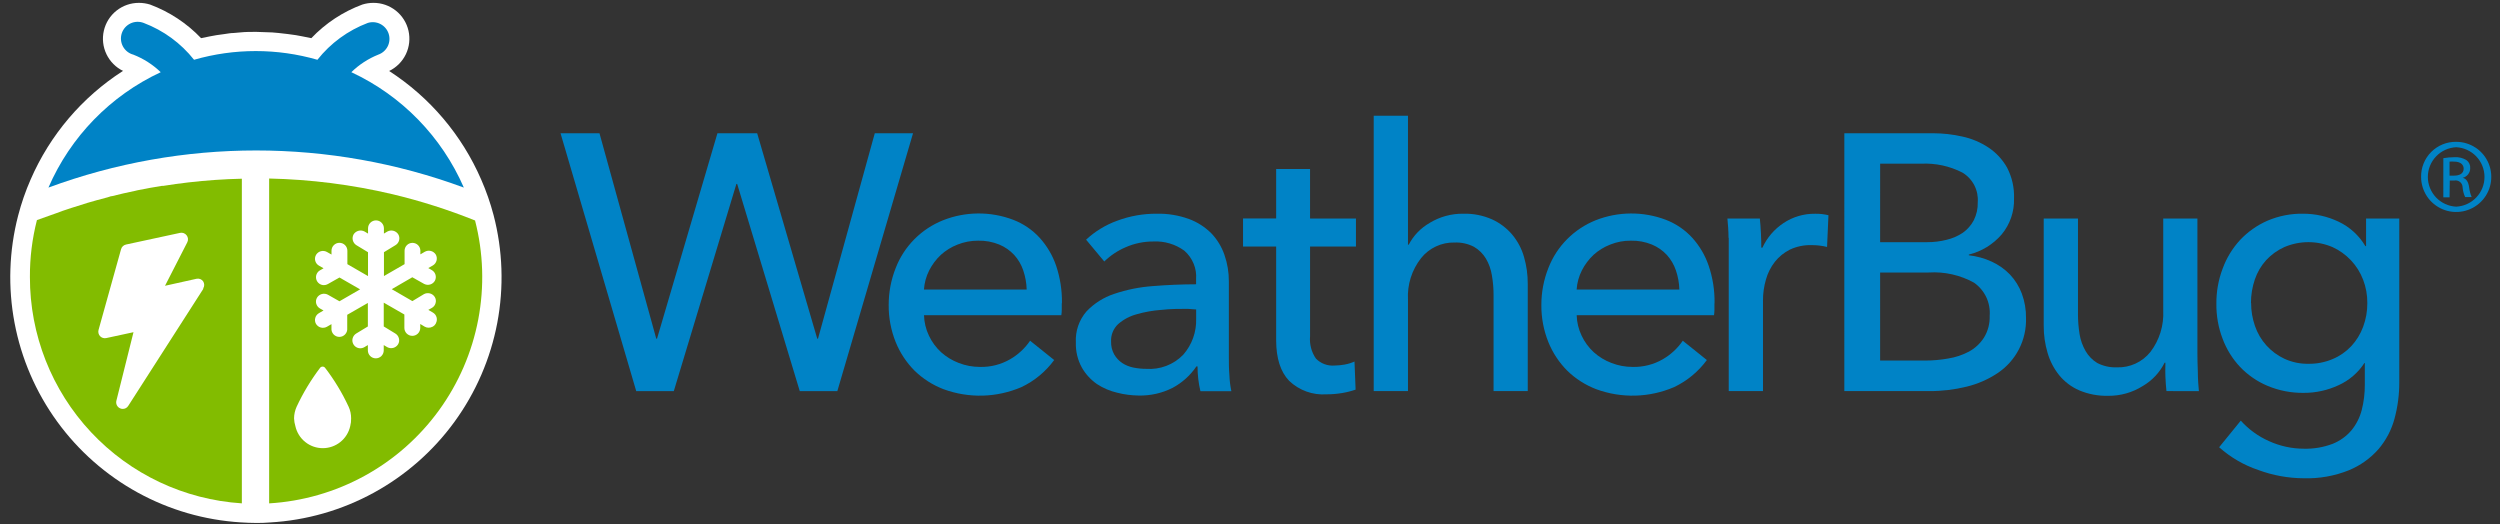
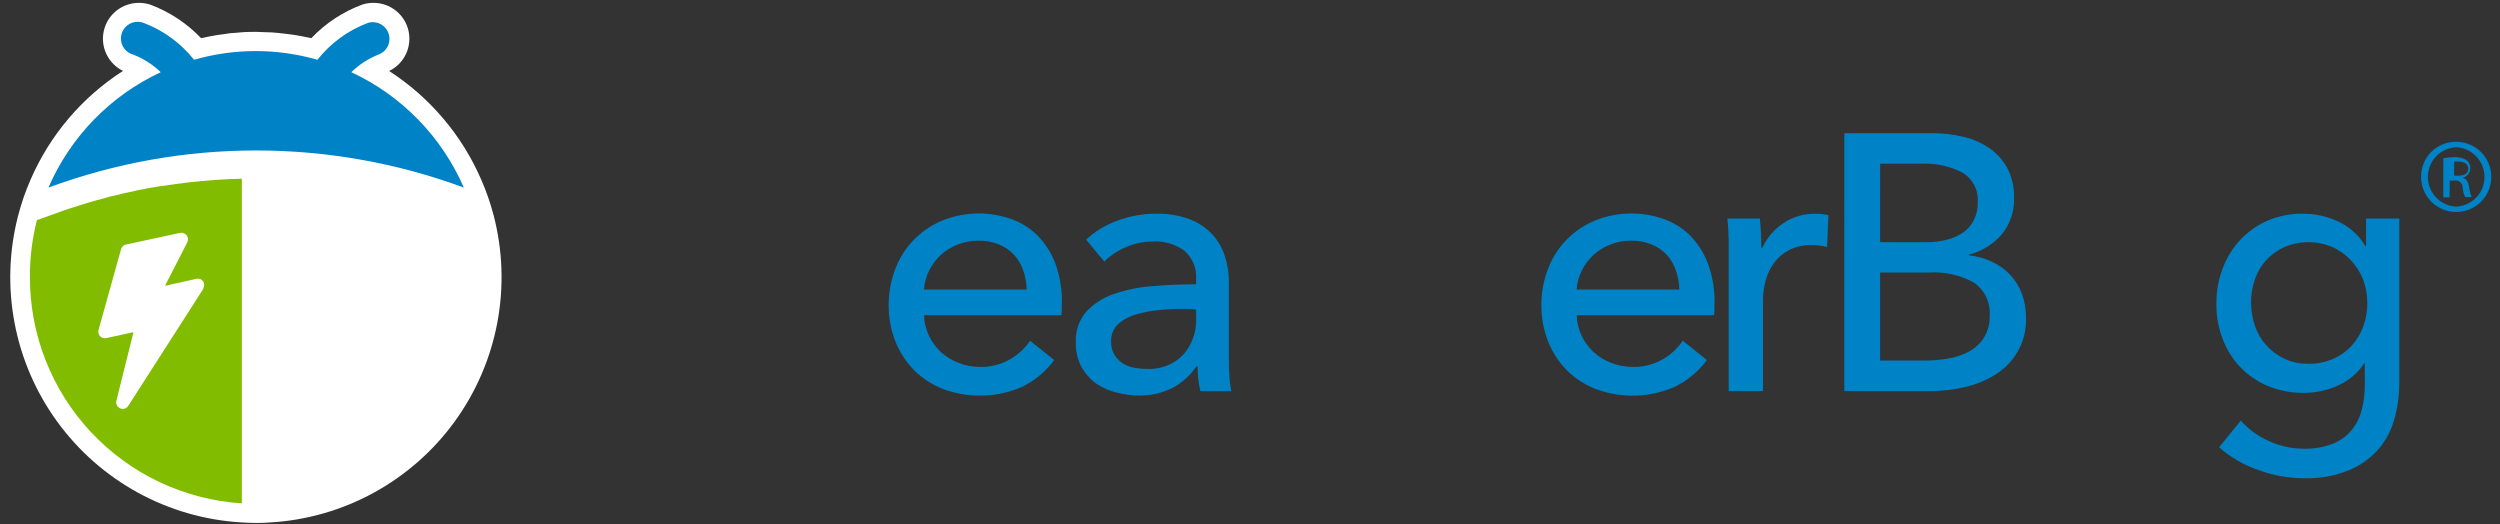
<svg xmlns="http://www.w3.org/2000/svg" height="30" viewBox="0 0 143 30" width="143">
  <rect x="0" y="0" width="143" height="30" fill="#333333" stroke="none" />
  <g fill="none" fill-rule="evenodd" transform="translate(.587 .163)">
    <path d="m27.646 12.143c-.182-.694-.419-1.373-.707-2.031-1.103-2.546-2.936-4.708-5.267-6.214.418-.202.756-.541.957-.96.201-.419.253-.894.149-1.347-.104-.453-.36-.857-.724-1.146-.364-.289-.816-.446-1.281-.444-.215-0-.429.032-.634.096-1.107.41-2.105 1.068-2.918 1.923-.173-.04-.345-.072-.518-.104l-.365-.068-.466-.064c-.173-.024-.349-.044-.522-.06l-.365-.032c-.305 0-.614-.032-.919-.032-.305 0-.614 0-.919.032l-.365.032c-.173 0-.349.036-.522.06l-.462.064-.373.068c-.169.032-.341.064-.51.104-.815-.854-1.813-1.511-2.918-1.923-.207-.064-.422-.096-.638-.096-.465-.001-.916.155-1.281.444-.364.289-.62.693-.724 1.146-.105.453-.052.928.149 1.347.201.419.538.758.957.96-.007-.002-.013-.002-.02 0-2.331 1.499-4.166 3.656-5.271 6.198-.295.671-.535 1.365-.719 2.075-.52 2.006-.589 4.102-.204 6.137.385 2.036 1.216 3.961 2.433 5.638 1.217 1.677 2.79 3.064 4.606 4.062 1.816.998 3.83 1.581 5.898 1.709.317.02.598.032.867.032.269 0 .514 0 .803-.028 2.077-.118 4.101-.697 5.927-1.693 1.826-.996 3.408-2.385 4.632-4.067 1.224-1.682 2.059-3.614 2.446-5.658.386-2.044.314-4.148-.212-6.161z" fill="#fff" fill-rule="nonzero" />
    <path d="m19.509 3.966c.443-.432.967-.773 1.541-1.004.236-.083.431-.255.542-.479.111-.225.129-.484.05-.722-.078-.238-.247-.435-.47-.55s-.481-.137-.721-.063c-1.134.429-2.13 1.157-2.882 2.108-2.306-.664-4.752-.664-7.057 0-.752-.95-1.748-1.679-2.882-2.108-.121-.047-.25-.068-.38-.063-.13.005-.257.036-.374.092-.117.056-.222.135-.308.232-.086.098-.151.212-.191.335-.04.123-.055.254-.043.383.012.129.05.255.112.369.062.114.147.214.249.295.102.08.219.139.345.172.583.228 1.115.569 1.566 1.004-2.876 1.34-5.161 3.688-6.423 6.6 7.667-2.831 16.093-2.831 23.761 0-1.266-2.908-3.55-5.253-6.423-6.595" fill="#0083c6" fill-rule="nonzero" />
    <path d="m26.586 12.449c.003.001.005.002.008.003l-.012-.02c.001.006.003.011.004.017z" fill="#82bc00" fill-rule="nonzero" />
-     <path d="m21.853 10.943c1.613.385 3.195.888 4.733 1.506.477 1.848.539 3.778.184 5.654-.357 1.881-1.125 3.659-2.251 5.208-1.126 1.549-2.58 2.829-4.259 3.748-1.679.92-3.541 1.456-5.452 1.571v-18.582c2.373.051 4.735.351 7.045.895zm2.315 7.579c.071-.04.129-.098.17-.169l.004-.02c.06-.104.075-.228.044-.344-.032-.116-.108-.215-.212-.274l-.261-.153.201-.112c.052-.029.098-.068.135-.115.037-.047.063-.101.078-.158.018-.057.023-.117.016-.177-.007-.059-.026-.117-.057-.168-.061-.103-.16-.178-.275-.21-.115-.032-.238-.019-.344.037l-.666.401-1.18-.682 1.176-.682.67.377c.105.057.229.071.344.039.115-.032.214-.108.274-.211.058-.104.072-.228.04-.343-.032-.115-.109-.213-.213-.272l-.201-.116.261-.149c.104-.061.179-.161.211-.277.031-.116.016-.24-.042-.345-.063-.101-.163-.175-.278-.206-.116-.031-.239-.016-.344.041l-.261.153v-.233c-.007-.115-.058-.224-.142-.303-.084-.079-.196-.123-.311-.123-.119 0-.234.047-.318.132-.084.084-.132.199-.132.318v.767l-1.18.682v-1.365l.658-.401c.051-.03.096-.07.132-.118.036-.048.062-.102.077-.16.015-.058.018-.118.01-.177s-.028-.116-.059-.167c-.064-.1-.163-.172-.278-.202-.115-.03-.236-.015-.341.041l-.201.12v-.301c0-.12-.048-.236-.133-.321-.085-.085-.2-.133-.321-.133s-.236.048-.321.133c-.085.085-.133.2-.133.321v.301l-.201-.12c-.105-.056-.227-.071-.343-.041-.115.03-.215.102-.28.202-.059.104-.076.227-.046.344.03.116.104.216.206.279l.662.401v1.365l-1.18-.682v-.767c0-.12-.048-.236-.133-.321-.085-.085-.2-.133-.321-.133s-.236.048-.321.133c-.085.085-.133.2-.133.321v.217l-.265-.149c-.104-.058-.227-.073-.342-.042-.115.031-.214.105-.276.207-.03.051-.05.108-.058.167-.008.059-.004.119.011.176.015.057.042.111.078.159.036.047.082.087.133.116l.265.153-.205.116c-.087.05-.154.127-.193.219-.038.092-.045.194-.02.291.026.097.082.182.161.243.079.061.176.094.276.094.079.001.157-.02.225-.06l.666-.377 1.18.678-1.18.682-.666-.377c-.106-.056-.229-.069-.344-.037-.115.032-.213.107-.275.21-.03.051-.049.108-.057.166-.008.059-.003.118.013.175.016.058.043.113.08.16.037.048.084.087.136.117l.201.112-.261.153c-.104.06-.181.158-.212.274-.032.116-.016.24.044.344.063.101.161.175.276.205.115.031.237.016.342-.041l.265-.153v.233c-.006.063.001.126.021.186.02.06.052.115.095.162.043.047.094.084.152.11.058.026.12.039.183.039.063 0 .126-.013.183-.039.058-.026.11-.063.152-.11.043-.047.075-.102.095-.162.02-.06.027-.123.021-.186v-.767l1.18-.678v1.345l-.662.401c-.103.062-.177.161-.209.277-.023.087-.02.179.01.264.029.085.084.16.155.214.072.054.158.086.248.091.09.005.179-.017.257-.063l.201-.12v.305c0 .12.048.236.133.321.085.085.2.133.321.133s.236-.048.321-.133c.085-.085.133-.2.133-.321v-.305l.201.12c.104.057.226.072.341.042.115-.03.214-.102.277-.203.031-.051.052-.108.06-.168.008-.059.004-.12-.012-.178-.03-.116-.105-.216-.209-.277l-.658-.401v-1.361l1.18.678v.767c0 .12.048.236.133.321.085.085.2.133.321.133s.236-.048.321-.133c.085-.085.133-.2.133-.321v-.225l.253.153c.068.04.146.061.225.06.081.001.161-.02.232-.06zm-5.286 6.597c.285-.229.483-.548.563-.905.039-.146.057-.298.052-.45.001-.227-.046-.452-.141-.658-.367-.793-.821-1.543-1.353-2.236-.017-.02-.037-.036-.061-.047s-.049-.017-.075-.017c-.027-0-.053.006-.077.017-.024.011-.046.027-.063.047-.528.695-.98 1.445-1.349 2.236-.093.208-.143.434-.145.662.006.151.031.301.076.446.079.357.278.676.563.905.285.229.64.353 1.005.353s.72-.125 1.005-.353z" fill="#82bc00" />
    <path d="m8.751 10.469c.482-.076.971-.145 1.461-.201h.004c1.004-.116 2.003-.185 3.031-.209v18.57c-3.289-.21-6.374-1.665-8.627-4.071-2.253-2.406-3.503-5.58-3.496-8.875-.006-1.098.129-2.192.401-3.256.206-.076.473-.17.724-.259.145-.051.285-.1.404-.143l.333-.124c.345-.12.694-.229 1.044-.337l.377-.12c.385-.112.763-.221 1.164-.321.028-.008.057-.018.086-.028.062-.022.124-.044.187-.044.422-.108.847-.205 1.277-.293l.169-.04c.458-.092.915-.177 1.381-.249zm-2.003 12.585 4.295-6.696-.008-.024c.039-.06.059-.13.059-.201s-.021-.141-.059-.201c-.041-.06-.1-.106-.168-.133-.068-.026-.142-.032-.213-.016l-1.802.401 1.273-2.485c.033-.063.047-.135.041-.206-.006-.071-.033-.139-.077-.195-.043-.057-.101-.101-.168-.126-.067-.025-.14-.03-.21-.014l-3.087.666c-.067.014-.129.046-.18.092-.05.047-.087.106-.105.173l-1.289 4.62c-.017.062-.018.127-.003.19.015.062.046.12.09.167.044.047.099.081.161.101.061.019.127.022.189.009l1.562-.337-.979 3.922c-.021.086-.011.177.028.257.04.079.106.142.188.177.046.022.097.033.149.032.063.001.125-.015.179-.045.055-.03.101-.074.134-.128z" fill="#82bc00" />
    <g fill="#0083c6">
-       <path d="m81.197 12.585c-.514.29-.933.724-1.204 1.248h-.044v-7.374h-1.959v15.748h1.959v-5.239c-.045-.854.222-1.696.751-2.368.229-.286.521-.515.853-.669.332-.155.695-.231 1.061-.222.387-.016.772.069 1.116.249.279.164.512.394.678.67.173.296.288.621.341.959.066.379.098.763.096 1.148v5.471h1.955v-6.122c.004-.528-.069-1.054-.217-1.562-.135-.467-.366-.9-.678-1.273-.314-.367-.705-.662-1.144-.863-.518-.229-1.08-.34-1.646-.325-.676-.009-1.341.172-1.919.522z" fill-rule="nonzero" />
-       <path d="m36.951 19.208h.044l3.456-11.75h2.272l3.436 11.75h.044l3.248-11.75h2.188l-4.331 14.753h-2.148l-3.581-11.854h-.044l-3.581 11.854h-2.148l-4.331-14.753h2.228z" fill-rule="nonzero" />
      <path d="m60.146 17.201v.333c0 .112-.008.223-.024.333h-7.856c.011.405.107.803.281 1.168.169.36.406.683.698.951.297.265.639.473 1.012.614.384.149.792.225 1.204.225.606.016 1.205-.135 1.73-.438.456-.263.847-.625 1.144-1.06l1.377 1.104c-.485.662-1.126 1.193-1.867 1.546-1.419.612-3.018.655-4.468.12-.614-.236-1.174-.594-1.646-1.052-.467-.468-.836-1.025-1.084-1.638-.271-.675-.408-1.396-.401-2.124-.002-.724.134-1.442.401-2.116.24-.62.606-1.183 1.076-1.654.464-.466 1.019-.832 1.63-1.076 1.288-.509 2.719-.519 4.014-.028.574.22 1.089.568 1.505 1.02.423.465.747 1.011.951 1.606.23.688.343 1.41.333 2.136zm-2.007-.803c-.01-.373-.077-.742-.197-1.096-.11-.329-.288-.631-.522-.887-.238-.255-.529-.456-.851-.59-.382-.156-.792-.231-1.204-.221-.403-.003-.802.072-1.176.221-.354.136-.679.336-.959.59-.271.255-.497.555-.666.887-.173.341-.275.714-.301 1.096z" />
      <path d="m67.689 14.917c.116.284.164.59.14.896v.285c-.835.003-1.662.037-2.481.104-.752.055-1.494.204-2.208.446-.602.199-1.145.544-1.582 1.004-.425.492-.642 1.129-.606 1.778-.016.501.103.998.345 1.437.215.373.509.694.863.939.358.235.755.403 1.172.498.394.1.798.152 1.204.157.675.017 1.344-.133 1.947-.438.548-.292 1.017-.714 1.365-1.228h.064c-0.0.477.055.953.165 1.417h1.77c-.063-.299-.101-.602-.112-.907-.032-.369-.032-.719-.032-1.052v-4.319c.004-.518-.082-1.033-.253-1.521-.158-.458-.412-.877-.747-1.228-.364-.364-.802-.645-1.285-.823-.591-.213-1.215-.315-1.843-.301-.772-.005-1.537.131-2.26.401-.66.238-1.265.607-1.778 1.084l1.04 1.248c.358-.349.779-.628 1.24-.823.495-.214 1.03-.324 1.57-.321.635-.032 1.261.155 1.774.53.23.202.411.455.526.738zm-1.851 2.646c.522-.06 1.024-.06 1.509-.06l.486.036v.522c.025.76-.24 1.501-.743 2.071-.272.279-.602.496-.967.635-.364.139-.755.196-1.144.168-.245.001-.49-.024-.731-.072-.23-.046-.449-.135-.646-.261-.187-.128-.344-.297-.458-.494-.124-.223-.185-.476-.177-.731-.01-.186.021-.371.091-.544.069-.173.175-.328.311-.456.303-.265.663-.457 1.052-.562.462-.133.937-.218 1.417-.253z" />
-       <path d="m76.974 13.938h-2.625v5.13c-.041.451.076.903.333 1.277.136.141.303.251.487.32.184.069.381.097.577.081.195-.002.39-.021.582-.056.194-.035.383-.093.562-.173l.064 1.606c-.255.088-.517.154-.783.197-.293.049-.59.073-.887.072-.389.027-.78-.028-1.147-.161s-.703-.34-.985-.61c-.492-.514-.74-1.285-.743-2.312v-5.371h-1.895v-1.606h1.895v-2.83h1.939v2.834h2.625z" fill-rule="nonzero" />
      <path d="m97.479 17.201v.333c0 .112-.008.223-.024.333h-7.856c.011.405.107.803.281 1.168.169.36.406.683.698.951.296.266.639.474 1.012.614.384.149.792.225 1.204.225.606.016 1.205-.135 1.73-.438.456-.263.847-.625 1.144-1.06l1.377 1.104c-.485.661-1.126 1.192-1.867 1.546-1.419.612-3.018.655-4.468.12-.614-.236-1.174-.594-1.646-1.052-.467-.468-.836-1.025-1.084-1.638-.271-.675-.408-1.396-.401-2.124-.002-.724.134-1.442.401-2.116.24-.62.606-1.183 1.076-1.654.464-.465 1.017-.831 1.626-1.076 1.288-.508 2.719-.518 4.014-.028.574.22 1.089.568 1.505 1.02.423.464.745 1.011.947 1.606.234.687.348 1.41.337 2.136zm-2.007-.803c-.01-.373-.077-.742-.197-1.096-.112-.328-.289-.63-.522-.887-.238-.255-.529-.456-.851-.59-.382-.156-.792-.231-1.204-.221-.403-.004-.802.071-1.176.221-.354.136-.679.336-.959.59-.271.255-.497.555-.666.887-.173.341-.275.714-.301 1.096z" />
      <path d="m98.221 12.336c.028.301.064.703.064 1.104h.012v8.767h1.959v-5.178c-.002-.407.055-.813.169-1.204.103-.367.276-.711.51-1.012.232-.293.525-.531.859-.698.384-.18.804-.268 1.228-.257.303-.003.605.032.899.104l.08-1.814c-.252-.061-.511-.09-.771-.084-.641-.008-1.269.178-1.802.534-.524.347-.941.834-1.204 1.405h-.064c0-.209-.004-.478-.02-.803-.016-.325-.036-.614-.064-.863z" fill-rule="nonzero" />
      <path d="m104.909 7.459h5.086c.561.001 1.119.065 1.666.189.531.114 1.036.327 1.489.626.44.292.804.684 1.064 1.144.285.545.424 1.155.401 1.77.024.752-.229 1.486-.711 2.063-.491.568-1.146.969-1.875 1.148v.04c.454.05.898.173 1.313.365.391.179.745.429 1.044.739.294.313.523.682.674 1.084.166.447.247.92.241 1.397.019.621-.12 1.236-.404 1.788-.285.552-.705 1.023-1.222 1.367-.537.358-1.132.618-1.758.771-.704.175-1.426.262-2.152.257h-4.857zm2.047 13.002h2.585c.436-.001.872-.04 1.301-.116.421-.066.828-.202 1.204-.401.348-.191.642-.468.855-.803.226-.373.338-.804.321-1.24.029-.367-.038-.734-.195-1.067-.157-.332-.399-.618-.7-.828-.789-.436-1.686-.638-2.585-.582h-2.786zm0-6.772h2.69c.375.002.749-.044 1.112-.136.331-.077.645-.213.927-.401.261-.185.476-.428.626-.711.161-.32.24-.674.229-1.032.026-.336-.041-.674-.196-.974-.155-.3-.39-.551-.679-.725-.727-.374-1.54-.55-2.356-.51h-2.352z" />
-       <path d="m123.274 21.36c.012.313.032.594.06.847l1.855.004c-.028-.321-.06-.703-.06-1.104-.016-.415-.024-.756-.024-1.024v-7.748h-1.955v5.263c.043.851-.216 1.69-.731 2.368-.229.286-.521.514-.853.668-.332.153-.696.227-1.062.215-.391.015-.78-.07-1.128-.249-.276-.168-.505-.402-.666-.682-.173-.299-.29-.627-.345-.967-.062-.384-.093-.772-.092-1.16v-5.455h-1.959v6.122c-.004.529.07 1.055.221 1.562.134.467.361.902.666 1.281.307.375.699.671 1.144.863.524.221 1.089.327 1.658.313.695.007 1.378-.185 1.967-.554.542-.314.98-.78 1.26-1.341h.044c0 .065-.001.134-.002.208-.003.165-.006.355.002.571z" fill-rule="nonzero" />
      <path d="m127.586 23.897c.447.498.994.896 1.606 1.168.63.288 1.314.438 2.007.438.562.015 1.121-.081 1.646-.281.415-.166.782-.431 1.072-.771.277-.339.476-.733.586-1.156.12-.471.179-.955.177-1.441v-1.252h-.024c-.36.556-.874.996-1.477 1.269-.628.293-1.314.443-2.007.438-.705.008-1.405-.129-2.055-.401-.594-.249-1.129-.618-1.574-1.084-.435-.464-.773-1.01-.996-1.606-.245-.64-.366-1.322-.357-2.007-.006-.685.114-1.366.357-2.007.221-.606.56-1.163.996-1.638.442-.47.975-.845 1.566-1.104.644-.275 1.339-.412 2.039-.401.704-.001 1.399.155 2.035.458.638.303 1.17.789 1.529 1.397h.04v-1.578h1.899v9.373c.002.701-.09 1.399-.273 2.075-.173.643-.487 1.239-.919 1.746-.464.525-1.042.937-1.69 1.204-.82.328-1.698.484-2.581.458-.885-.004-1.763-.163-2.593-.47-.83-.279-1.594-.722-2.248-1.305zm.59-6.728c-0.0.447.074.891.221 1.313.14.41.36.787.65 1.109.289.322.64.583 1.032.766.433.199.905.298 1.381.289.472.006.941-.085 1.377-.269.404-.169.768-.42 1.068-.739.296-.32.527-.695.678-1.104.163-.437.244-.899.241-1.365.004-.455-.078-.907-.241-1.333-.316-.829-.947-1.499-1.754-1.867-.435-.185-.902-.281-1.375-.281s-.94.096-1.375.281c-.395.177-.75.433-1.044.751-.289.32-.509.696-.646 1.104-.147.433-.222.887-.221 1.345z" />
-       <path d="m139.171 11.124h.357l.012-.959h.249c.059-.013.121-.012.18.002.059.014.114.042.16.081.047.039.084.087.11.143s.037.115.036.176c.016.188.065.371.145.542h.373c-.076-.176-.124-.363-.145-.554-.044-.333-.177-.51-.373-.546.123-.029.233-.099.312-.198.079-.099.122-.222.122-.348.007-.088-.008-.176-.044-.257-.036-.081-.091-.151-.161-.205-.209-.13-.453-.19-.698-.173-.213.001-.425.02-.634.056zm.618-1.24h-.261v-.803c.087-.006.174-.006.261 0 .401 0 .546.205.546.401 0 .293-.253.401-.546.401z" />
+       <path d="m139.171 11.124h.357l.012-.959h.249c.059-.013.121-.012.18.002.059.014.114.042.16.081.047.039.084.087.11.143s.037.115.036.176c.016.188.065.371.145.542h.373c-.076-.176-.124-.363-.145-.554-.044-.333-.177-.51-.373-.546.123-.029.233-.099.312-.198.079-.099.122-.222.122-.348.007-.088-.008-.176-.044-.257-.036-.081-.091-.151-.161-.205-.209-.13-.453-.19-.698-.173-.213.001-.425.02-.634.056zm.618-1.24v-.803c.087-.006.174-.006.261 0 .401 0 .546.205.546.401 0 .293-.253.401-.546.401z" />
      <path d="m141.021 8.287c-.33-.221-.718-.338-1.115-.338-.265-.004-.527.046-.772.145-.245.1-.468.247-.655.434-.187.187-.335.41-.434.655-.1.245-.149.508-.145.773 0 .397.118.785.338 1.115.22.33.534.587.901.739.367.152.77.192 1.16.114.389-.077.747-.269 1.028-.549.281-.281.472-.638.549-1.028.077-.389.038-.793-.114-1.16-.152-.367-.409-.68-.739-.901zm-2.265.497c.301-.316.713-.505 1.15-.526.437.021.848.21 1.15.526.301.317.47.737.47 1.174 0 .437-.168.857-.47 1.174-.301.317-.713.505-1.15.526-.437-.021-.848-.21-1.15-.526-.301-.316-.47-.737-.47-1.174 0-.437.168-.857.47-1.174z" />
    </g>
  </g>
</svg>